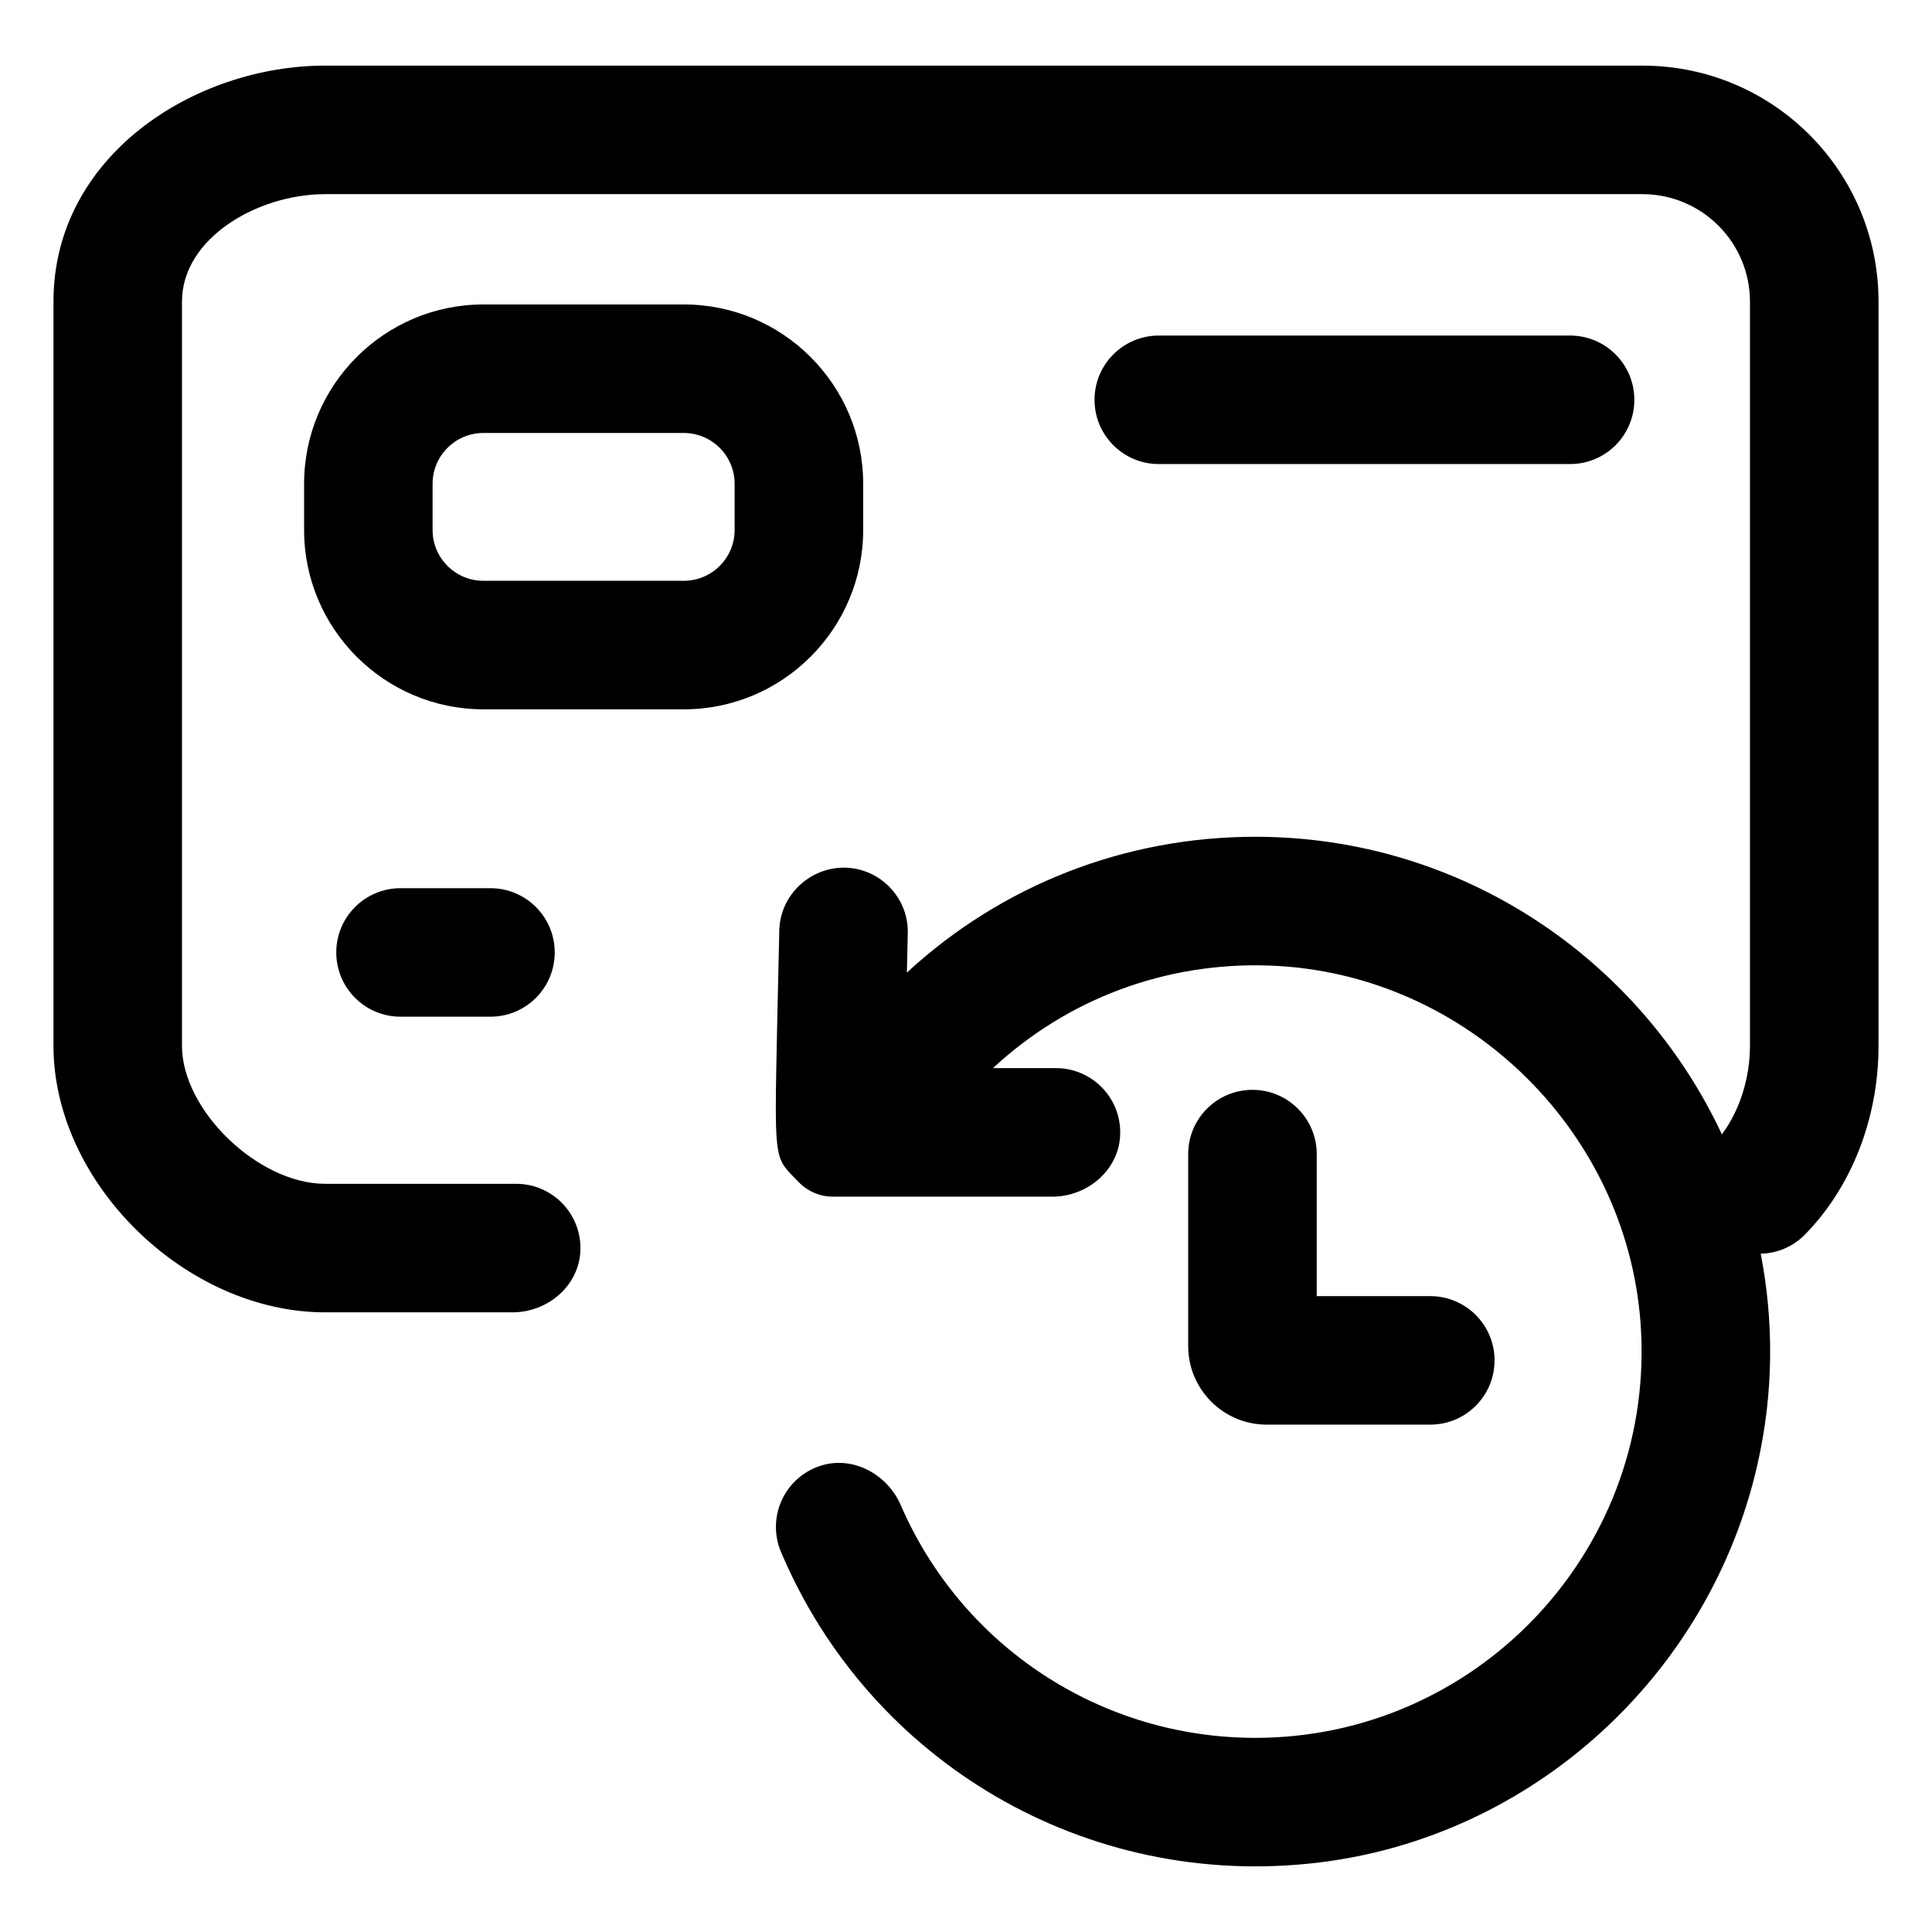
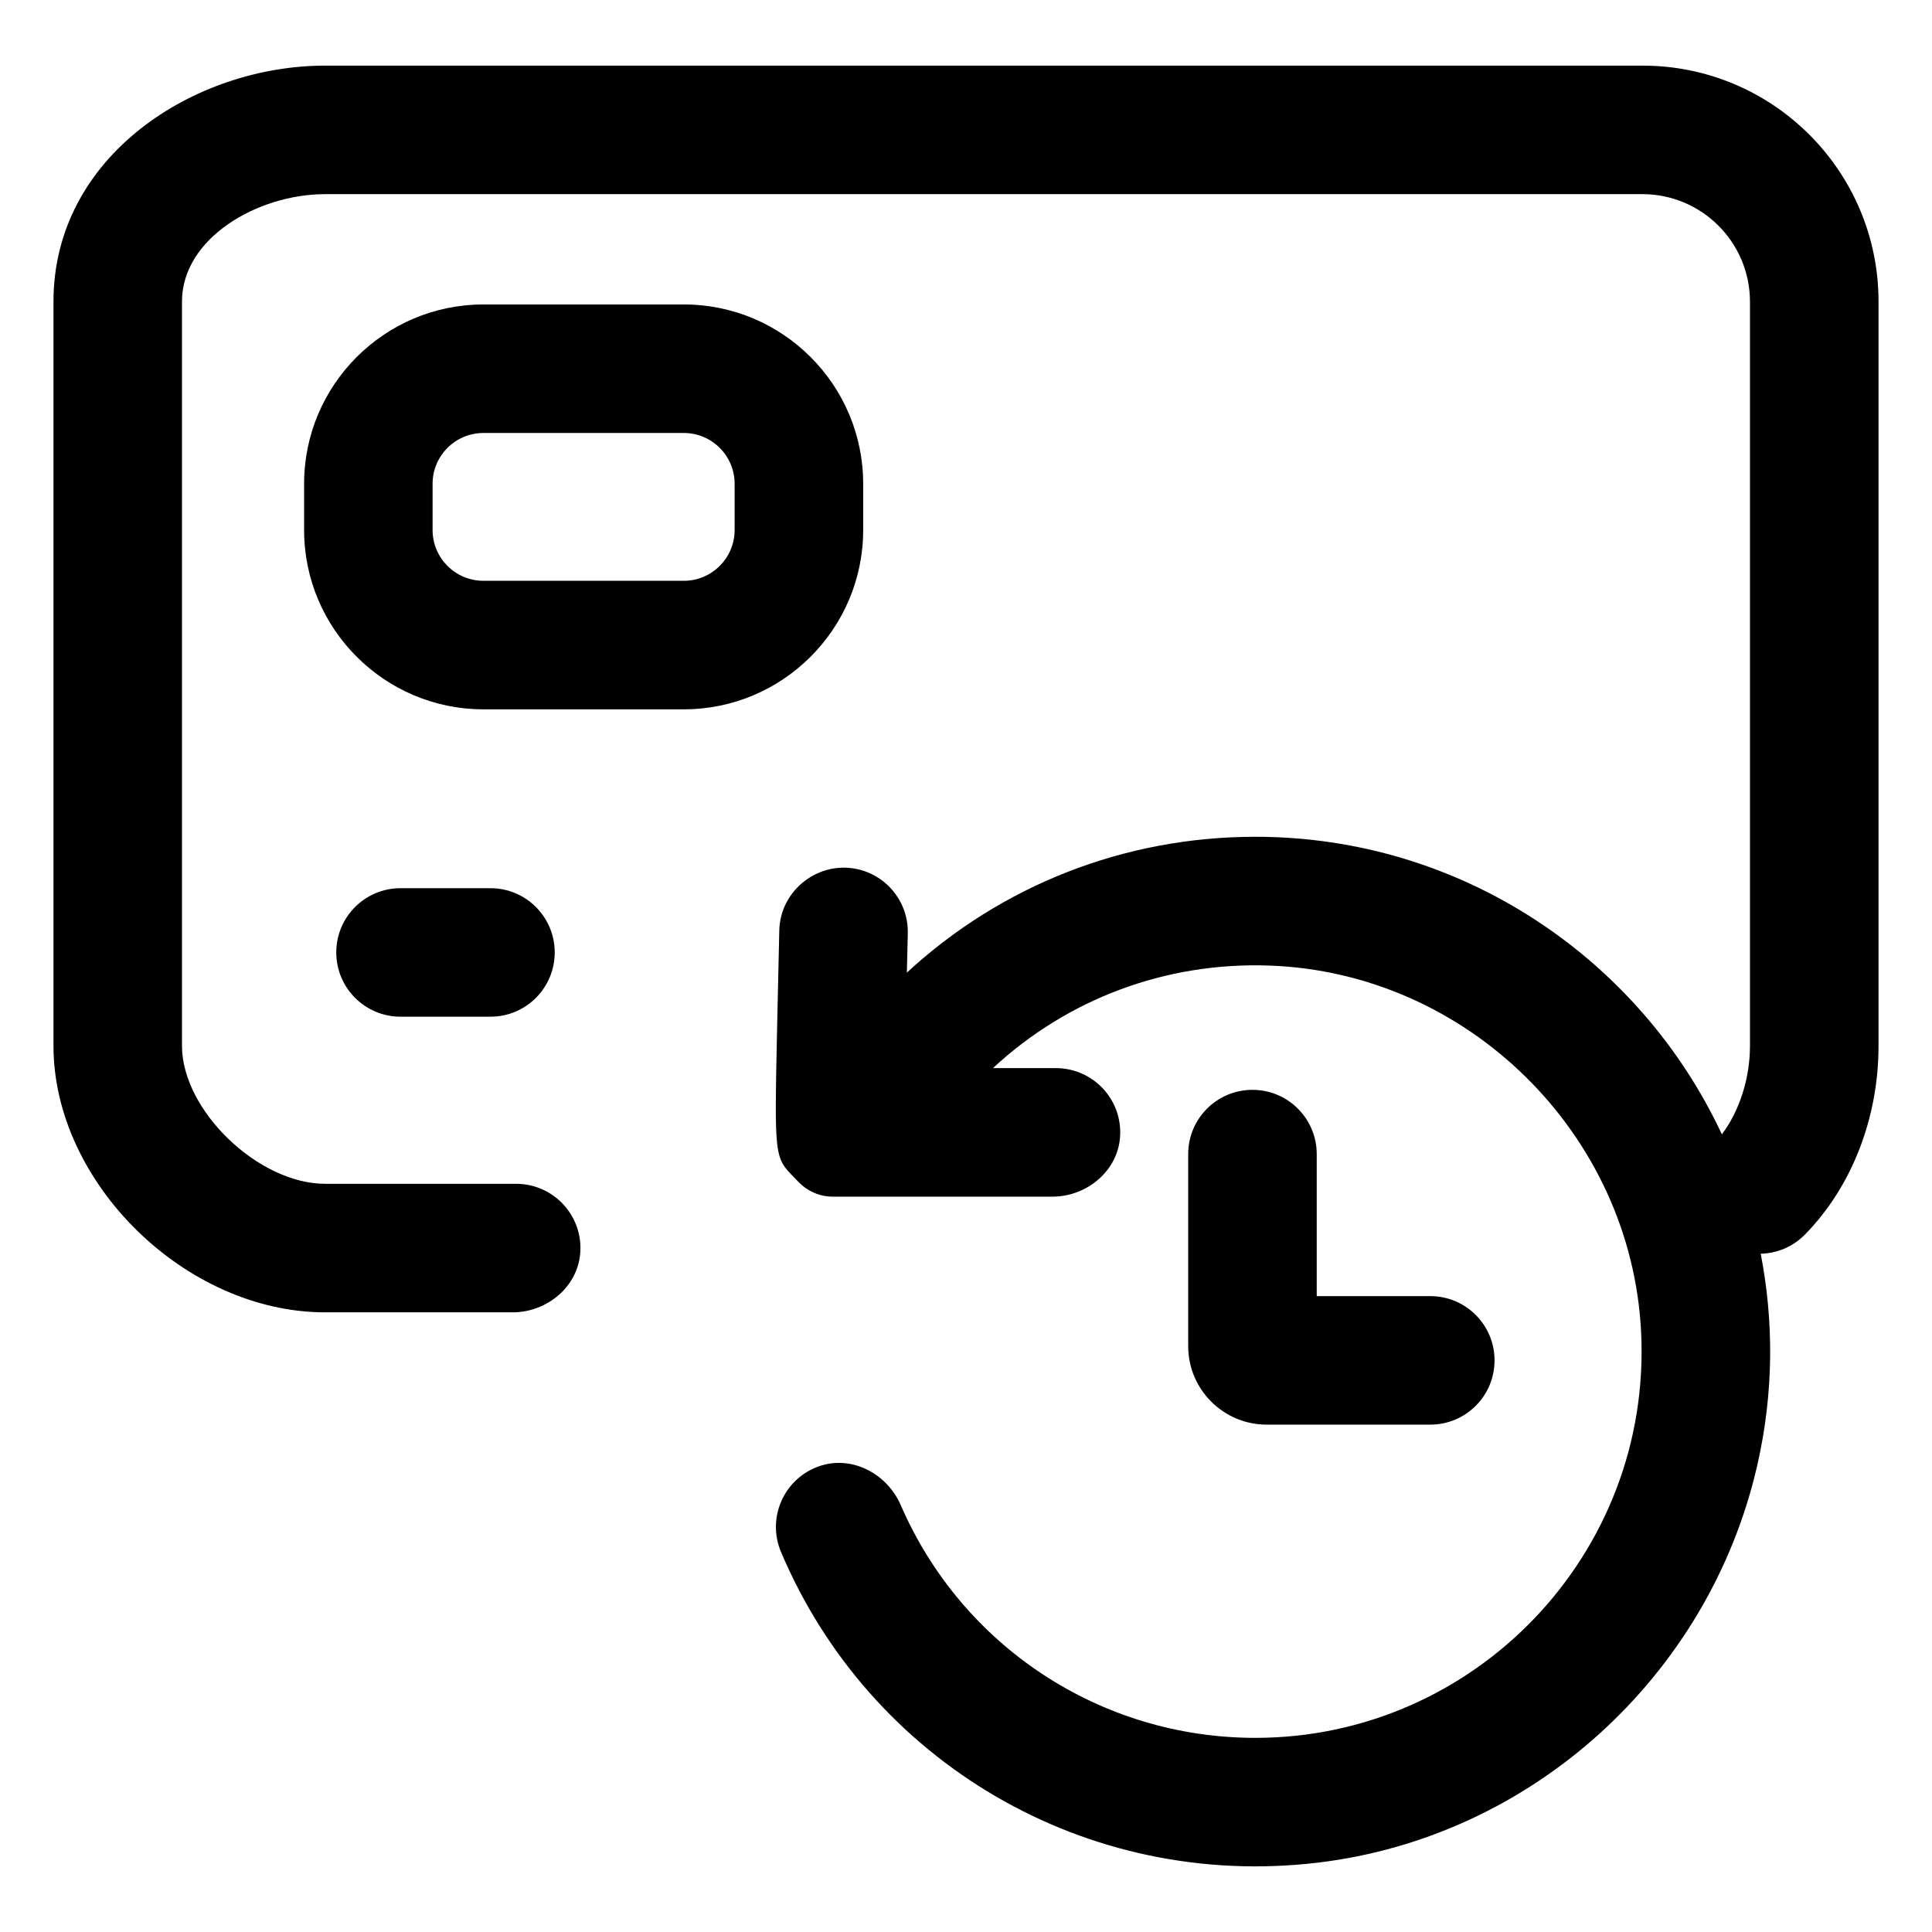
<svg xmlns="http://www.w3.org/2000/svg" fill="#000000" width="800px" height="800px" version="1.1" viewBox="144 144 512 512">
  <g>
-     <path d="m250.14 379.38c-9.406 0-17.027 7.621-17.027 17.027s7.629 17.027 17.027 17.027h23.84c9.406 0 17.027-7.621 17.027-17.027s-7.629-17.027-17.027-17.027z" />
-     <path d="m560.09 266.98c9.406 0 17.027-7.621 17.027-17.027s-7.629-17.027-17.027-17.027h-109c-9.406 0-17.027 7.621-17.027 17.027s7.629 17.027 17.027 17.027z" />
+     <path d="m250.14 379.38c-9.406 0-17.027 7.621-17.027 17.027s7.629 17.027 17.027 17.027h23.84c9.406 0 17.027-7.621 17.027-17.027s-7.629-17.027-17.027-17.027" />
    <path d="m579.31 161.39h-349.13c-34.633 0-72.008 23.906-72.008 62.52v197.25c0 36.305 34.996 70.625 72.008 70.625h49.645c9.227 0 17.488-6.906 17.973-16.117 0.516-9.82-7.301-17.945-17.008-17.945h-50.609c-17.734 0-37.953-19.477-37.953-36.562v-197.25c0-16.773 20-28.461 37.953-28.461h349.06c15.75 0 28.52 12.773 28.52 28.52v197.18c0 8.656-2.801 17.305-7.445 23.457-21.746-46.52-68.977-78.852-123.64-78.852-34.727 0-67.348 12.914-92.344 35.992 0.082-3.473 0.16-6.957 0.242-10.375 0.227-9.402-7.215-17.207-16.621-17.434-9.262-0.168-17.207 7.219-17.434 16.621 0 0-0.316 13.227-0.594 26.496-0.699 33.621-0.699 33.621 4.484 38.934l1.32 1.352c2.363 2.418 5.602 3.785 8.984 3.785h58.16c9.227 0 17.488-6.906 17.973-16.117 0.516-9.82-7.301-17.945-17.008-17.945h-16.695c19.672-18.285 45.684-28.148 73.23-27.18 52.57 1.844 95.953 44.613 98.539 97.156 2.891 58.77-44.09 107.51-102.24 107.51-40.926 0-77.707-24.172-93.961-61.672-3.637-8.383-13.02-13.324-21.645-10.309-9.375 3.281-13.898 13.719-10.09 22.723 23.531 55.641 80.824 89.637 142.23 82.332 56.816-6.762 103.72-49.5 116.48-105.28 4.457-19.508 4.348-38.387 0.922-56.094 4.262-0.109 8.488-1.785 11.715-5.074 12.391-12.625 19.504-30.855 19.504-50.023v-197.24c0-34.527-27.992-62.52-62.52-62.52z" />
    <path d="m372.75 284.46v-12.254c0-26.203-21.316-47.52-47.52-47.52h-53.121c-26.203 0-47.52 21.316-47.52 47.52v12.254c0 26.199 21.316 47.52 47.52 47.52h53.121c26.195-0.008 47.52-21.324 47.52-47.52zm-114.11 0v-12.254c0-7.426 6.039-13.461 13.461-13.461h53.121c7.422 0 13.461 6.035 13.461 13.461v12.254c0 7.422-6.039 13.457-13.461 13.457h-53.117c-7.43 0-13.465-6.035-13.465-13.457z" />
    <path d="m475.91 432.82c-9.406 0-17.027 7.621-17.027 17.027v50.898c0 11.465 9.332 20.797 20.801 20.797h43.359c9.406 0 17.027-7.621 17.027-17.027s-7.629-17.027-17.027-17.027h-30.098v-37.641c0-9.406-7.629-17.027-17.035-17.027z" />
  </g>
</svg>